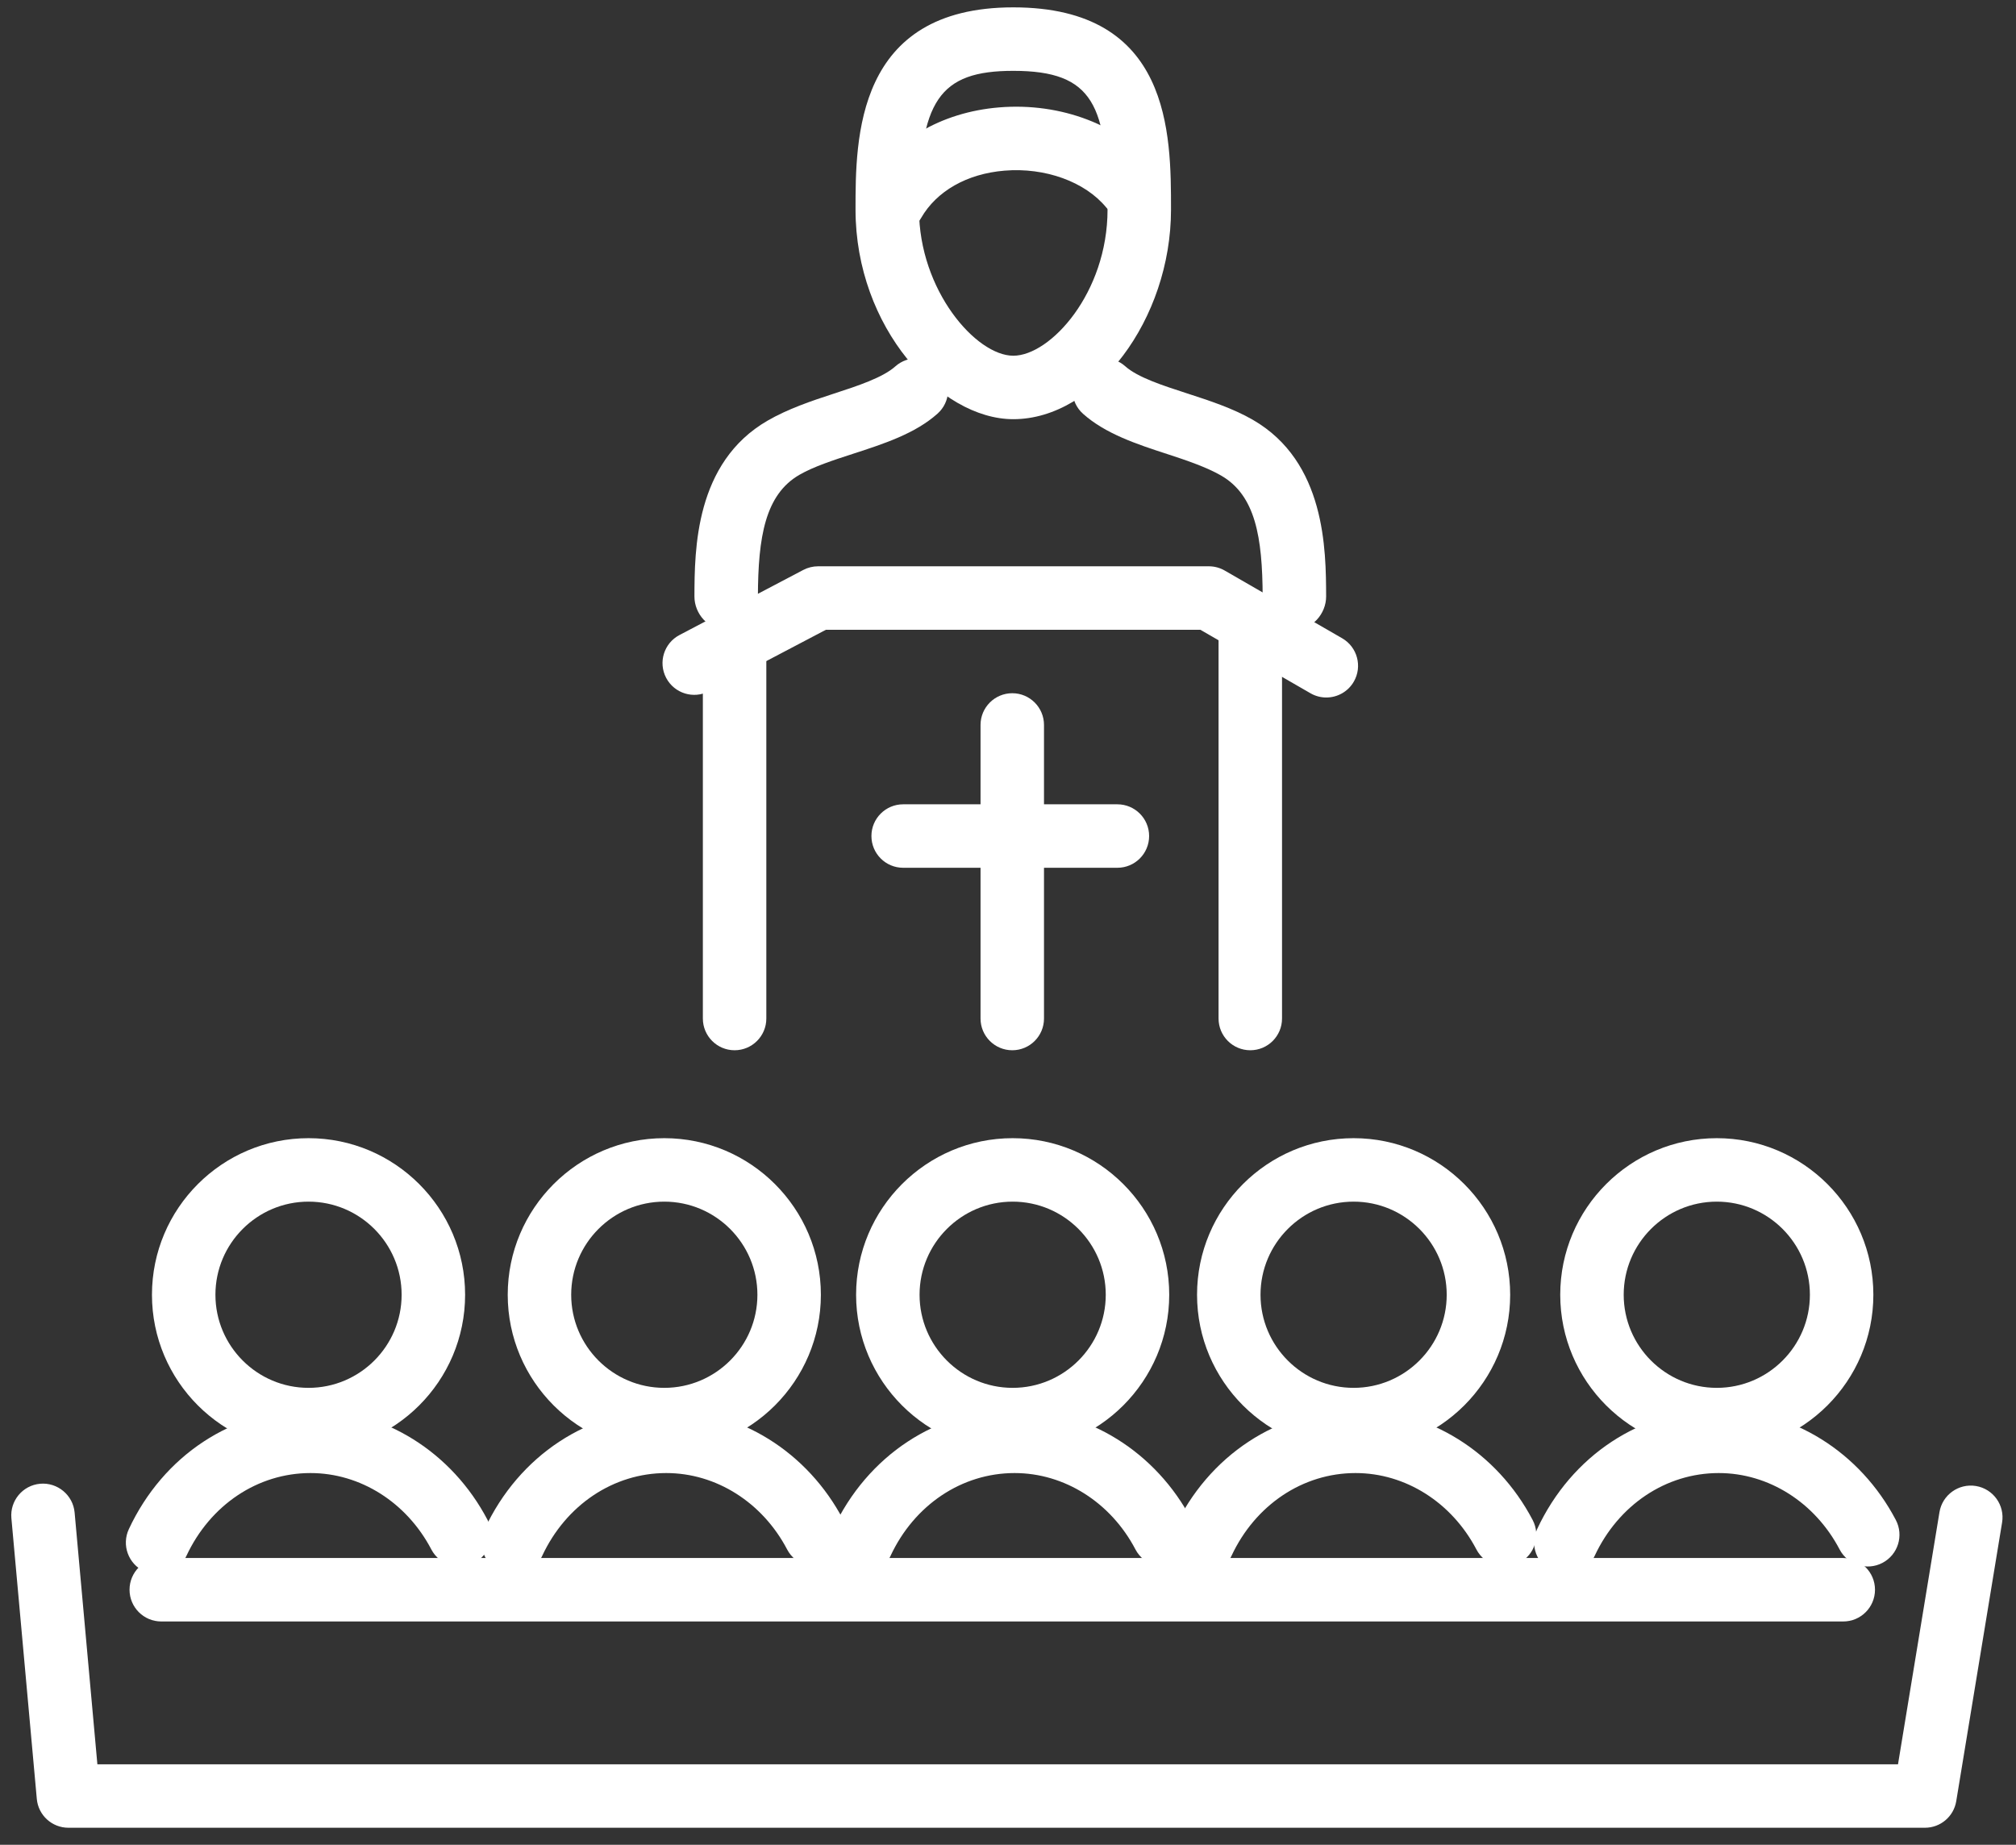
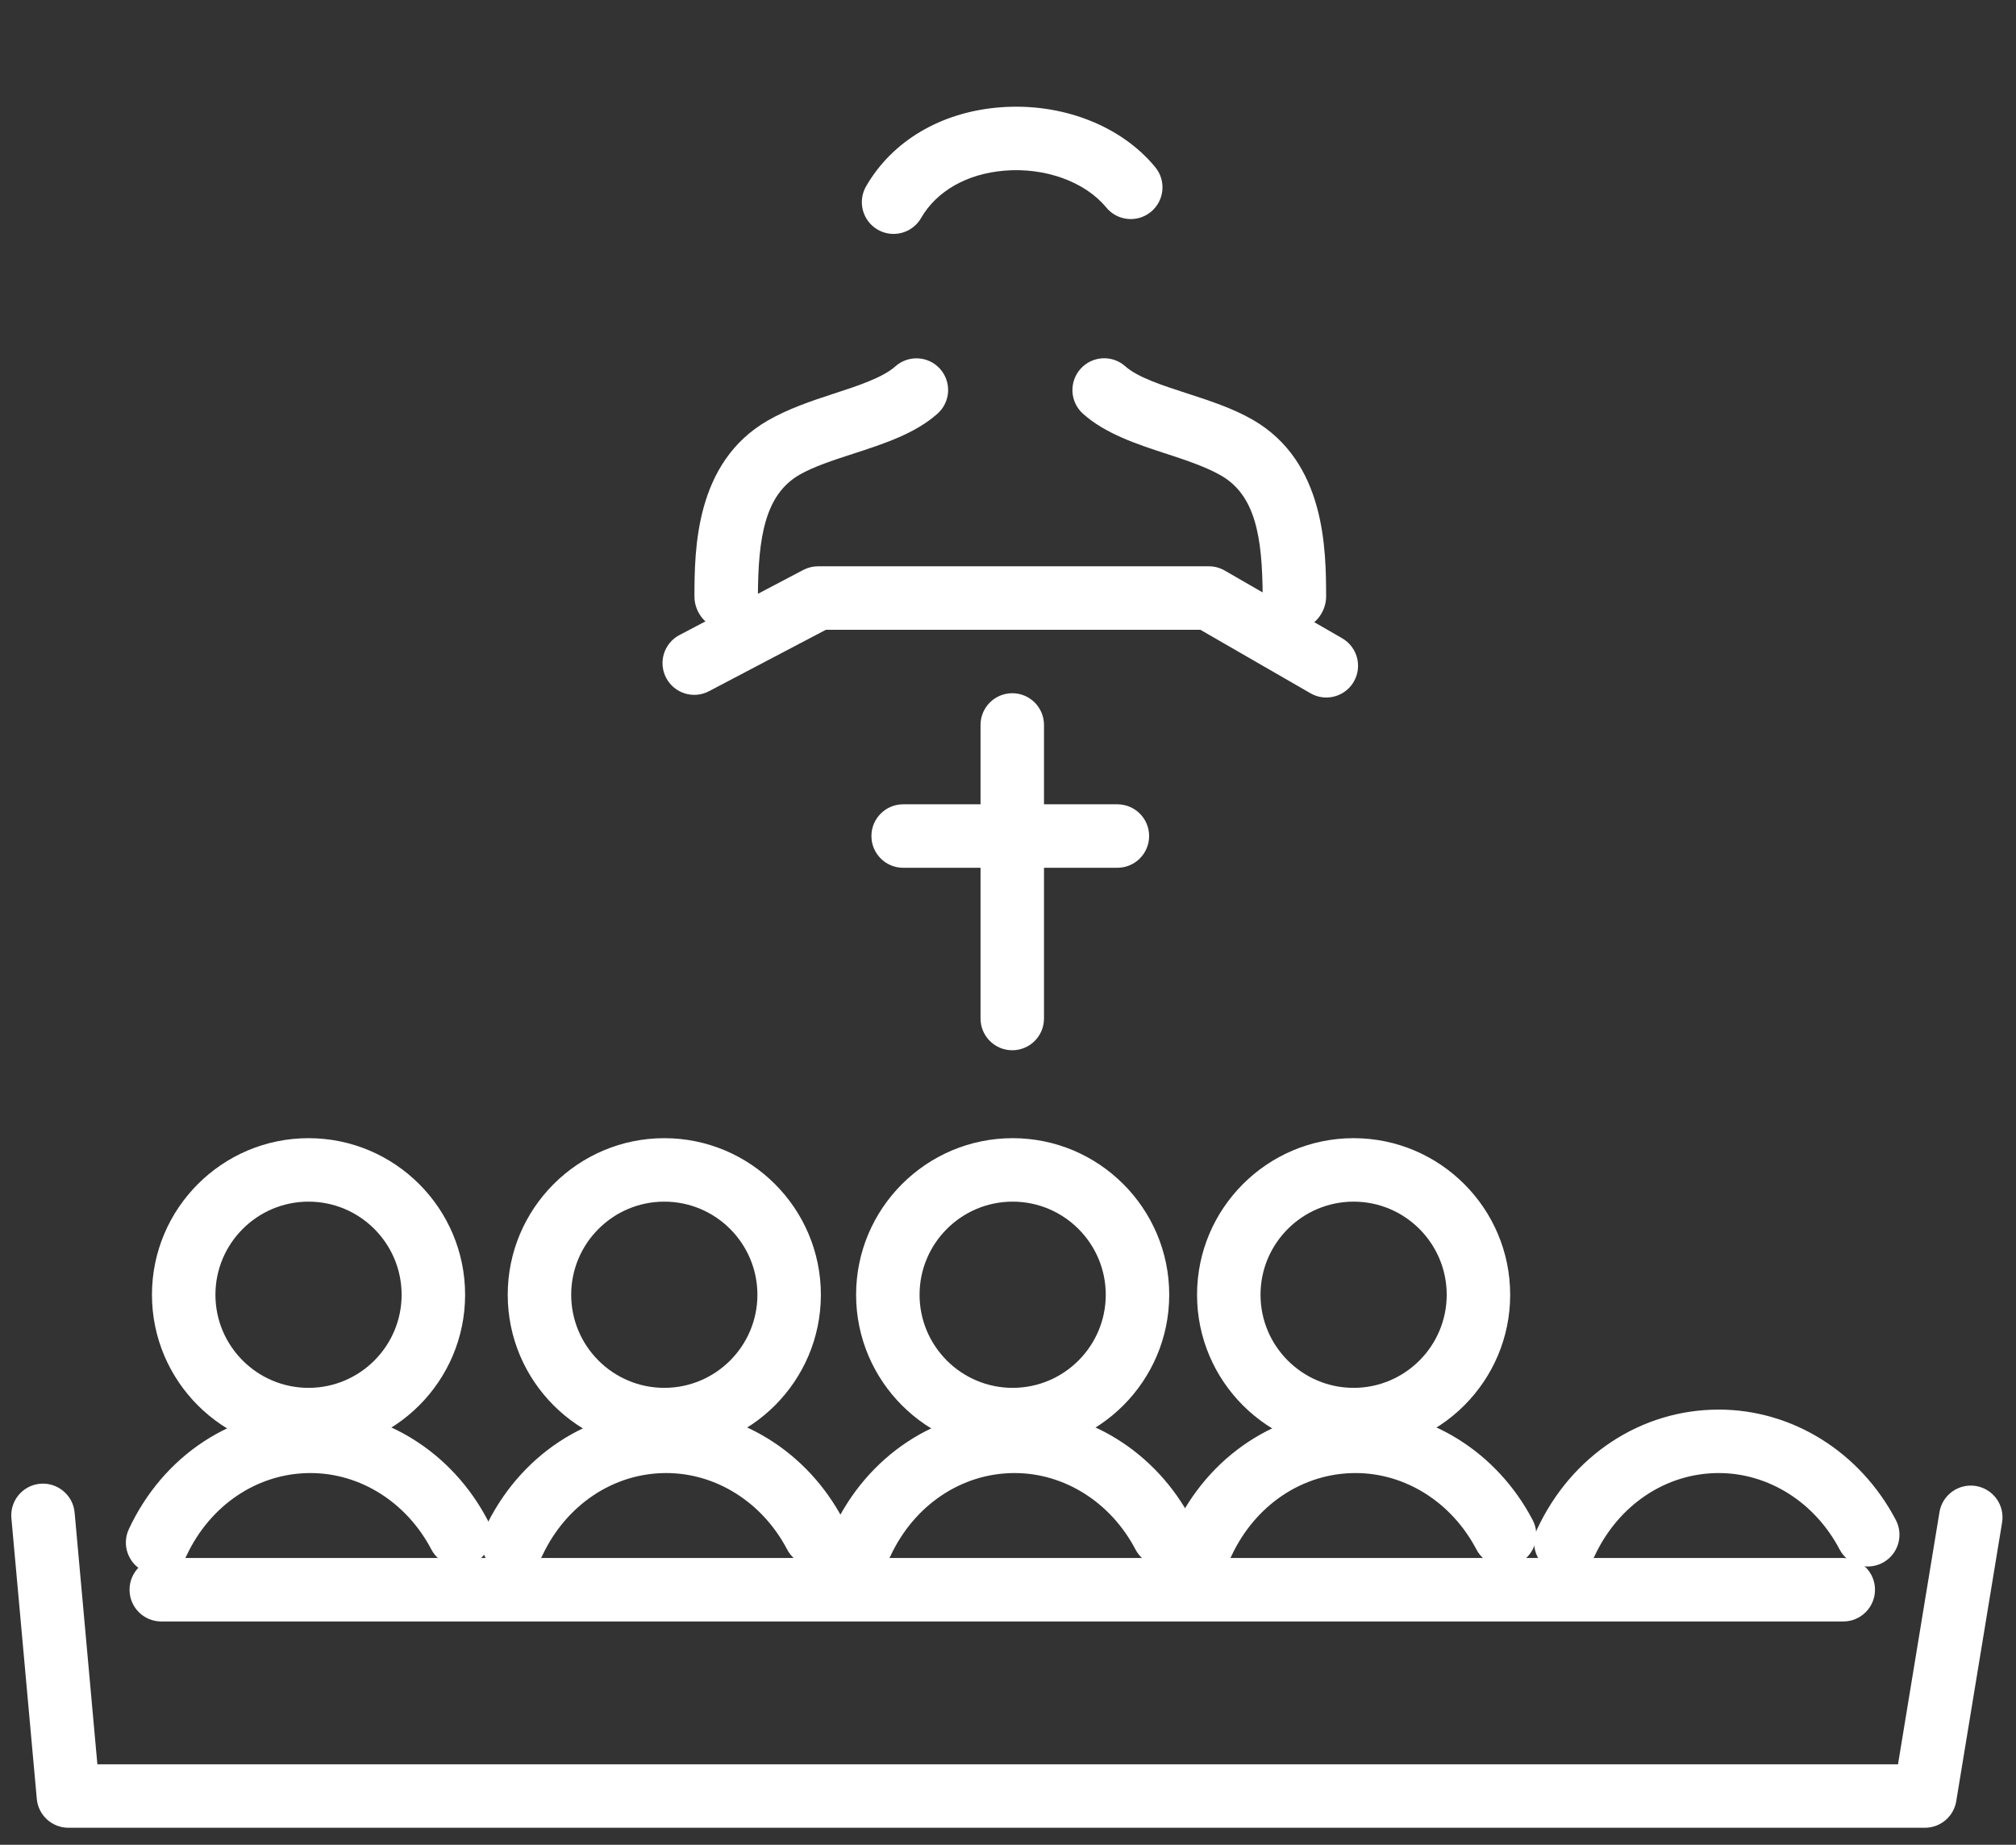
<svg xmlns="http://www.w3.org/2000/svg" width="106" height="97" viewBox="0 0 106 97" fill="none">
  <rect x="0" y="0" width="106" height="97" fill="#333333" stroke="none" />
  <path d="M16.222 76.311C11.683 76.311 7.99 72.618 7.99 68.079C7.99 63.539 11.683 59.846 16.222 59.846C20.762 59.846 24.455 63.539 24.455 68.079C24.455 72.618 20.762 76.311 16.222 76.311ZM16.222 63.183C13.523 63.183 11.327 65.379 11.327 68.079C11.327 70.778 13.523 72.974 16.222 72.974C18.922 72.974 21.117 70.778 21.117 68.079C21.117 65.379 18.922 63.183 16.222 63.183Z" fill="white" />
  <path d="M8.285 82.778C8.049 82.778 7.809 82.728 7.581 82.621C6.746 82.232 6.385 81.239 6.774 80.404C8.582 76.526 12.242 74.117 16.325 74.117C20.191 74.117 23.759 76.342 25.637 79.923C26.065 80.739 25.749 81.748 24.934 82.176C24.118 82.604 23.109 82.289 22.681 81.473C21.381 78.994 18.946 77.454 16.325 77.454C13.554 77.454 11.053 79.125 9.799 81.814C9.515 82.422 8.914 82.778 8.285 82.778Z" fill="white" />
  <path d="M34.928 76.311C30.39 76.311 26.696 72.618 26.696 68.079C26.696 63.539 30.39 59.846 34.928 59.846C39.468 59.846 43.161 63.539 43.161 68.079C43.161 72.618 39.468 76.311 34.928 76.311ZM34.928 63.183C32.229 63.183 30.033 65.379 30.033 68.079C30.033 70.778 32.229 72.974 34.928 72.974C37.628 72.974 39.824 70.778 39.824 68.079C39.824 65.379 37.628 63.183 34.928 63.183Z" fill="white" />
  <path d="M26.992 82.778C26.756 82.778 26.516 82.728 26.288 82.621C25.453 82.232 25.091 81.24 25.481 80.404C27.289 76.526 30.948 74.117 35.031 74.117C38.897 74.117 42.465 76.342 44.343 79.923C44.771 80.739 44.456 81.747 43.64 82.176C42.825 82.604 41.816 82.29 41.388 81.473C40.088 78.994 37.652 77.454 35.031 77.454C32.26 77.454 29.759 79.125 28.505 81.814C28.222 82.421 27.62 82.778 26.992 82.778Z" fill="white" />
  <path d="M53.245 76.311C48.706 76.311 45.013 72.618 45.013 68.079C45.013 63.539 48.706 59.846 53.245 59.846C57.784 59.846 61.477 63.539 61.477 68.079C61.477 72.618 57.784 76.311 53.245 76.311ZM53.245 63.183C50.546 63.183 48.35 65.379 48.35 68.079C48.35 70.778 50.546 72.974 53.245 72.974C55.944 72.974 58.14 70.778 58.14 68.079C58.14 65.379 55.944 63.183 53.245 63.183Z" fill="white" />
  <path d="M45.307 82.778C45.072 82.778 44.832 82.728 44.604 82.621C43.768 82.232 43.407 81.239 43.797 80.404C45.605 76.526 49.265 74.117 53.347 74.117C57.213 74.117 60.782 76.342 62.66 79.923C63.087 80.739 62.772 81.748 61.956 82.176C61.14 82.604 60.132 82.289 59.703 81.473C58.404 78.994 55.968 77.454 53.347 77.454C50.576 77.454 48.075 79.125 46.821 81.814C46.538 82.422 45.937 82.778 45.307 82.778Z" fill="white" />
  <path d="M71.172 76.311C66.632 76.311 62.94 72.618 62.94 68.079C62.94 63.539 66.632 59.846 71.172 59.846C75.712 59.846 79.404 63.539 79.404 68.079C79.404 72.618 75.712 76.311 71.172 76.311ZM71.172 63.183C68.473 63.183 66.277 65.379 66.277 68.079C66.277 70.778 68.473 72.974 71.172 72.974C73.871 72.974 76.067 70.778 76.067 68.079C76.067 65.379 73.871 63.183 71.172 63.183Z" fill="white" />
  <path d="M63.235 82.778C62.999 82.778 62.759 82.728 62.531 82.621C61.696 82.232 61.334 81.24 61.723 80.404C63.531 76.526 67.191 74.117 71.274 74.117C75.14 74.117 78.708 76.342 80.586 79.923C81.014 80.739 80.699 81.748 79.883 82.176C79.067 82.604 78.059 82.289 77.63 81.473C76.331 78.994 73.895 77.454 71.274 77.454C68.502 77.454 66.002 79.125 64.748 81.814C64.465 82.421 63.863 82.778 63.235 82.778Z" fill="white" />
-   <path d="M90.268 76.311C85.729 76.311 82.036 72.618 82.036 68.079C82.036 63.539 85.729 59.846 90.268 59.846C94.807 59.846 98.5 63.539 98.5 68.079C98.5 72.618 94.807 76.311 90.268 76.311ZM90.268 63.183C87.569 63.183 85.373 65.379 85.373 68.079C85.373 70.778 87.569 72.974 90.268 72.974C92.967 72.974 95.163 70.778 95.163 68.079C95.163 65.379 92.967 63.183 90.268 63.183Z" fill="white" />
  <path d="M82.331 82.778C82.095 82.778 81.855 82.728 81.627 82.621C80.792 82.232 80.431 81.24 80.82 80.404C82.628 76.526 86.287 74.117 90.37 74.117C94.236 74.117 97.804 76.342 99.682 79.923C100.11 80.739 99.796 81.747 98.98 82.176C98.165 82.604 97.155 82.29 96.727 81.473C95.426 78.994 92.991 77.454 90.37 77.454C87.599 77.454 85.098 79.125 83.844 81.814C83.561 82.421 82.96 82.778 82.331 82.778Z" fill="white" />
  <path d="M101.212 96.104H3.596C2.733 96.104 2.012 95.446 1.935 94.586L0.599 79.828C0.516 78.91 1.193 78.099 2.111 78.016C3.021 77.936 3.839 78.61 3.923 79.527L5.12 92.767H99.796L101.976 79.511C102.125 78.602 102.985 77.986 103.893 78.135C104.802 78.285 105.418 79.143 105.269 80.053L102.858 94.707C102.726 95.513 102.029 96.104 101.212 96.104Z" fill="white" />
  <path d="M69.736 36.675C69.453 36.675 69.166 36.604 68.904 36.452L63.113 33.113H43.427L37.279 36.344C36.465 36.773 35.455 36.459 35.026 35.643C34.597 34.827 34.911 33.819 35.727 33.39L42.238 29.967C42.478 29.842 42.744 29.776 43.014 29.776H63.56C63.852 29.776 64.14 29.853 64.393 29.999L70.571 33.561C71.369 34.022 71.643 35.042 71.183 35.84C70.874 36.376 70.312 36.675 69.736 36.675Z" fill="white" />
  <path d="M53.225 55.223C52.303 55.223 51.556 54.475 51.556 53.554V38.119C51.556 37.198 52.303 36.45 53.225 36.45C54.146 36.45 54.893 37.198 54.893 38.119V53.554C54.893 54.475 54.146 55.223 53.225 55.223Z" fill="white" />
  <path d="M58.751 45.628H47.488C46.566 45.628 45.819 44.881 45.819 43.959C45.819 43.038 46.566 42.291 47.488 42.291H58.751C59.673 42.291 60.42 43.038 60.42 43.959C60.42 44.881 59.673 45.628 58.751 45.628Z" fill="white" />
-   <path d="M38.624 55.223C37.703 55.223 36.956 54.475 36.956 53.554V33.53C36.956 32.609 37.703 31.862 38.624 31.862C39.546 31.862 40.293 32.609 40.293 33.53V53.554C40.293 54.475 39.546 55.223 38.624 55.223Z" fill="white" />
-   <path d="M65.74 55.223C64.818 55.223 64.071 54.476 64.071 53.554V33.53C64.071 32.609 64.818 31.862 65.74 31.862C66.661 31.862 67.408 32.609 67.408 33.53V53.554C67.408 54.476 66.661 55.223 65.74 55.223Z" fill="white" />
-   <path d="M53.277 22.041C49.442 22.041 44.983 17.227 44.983 11.019C44.983 7.304 44.983 0.387 53.277 0.387C61.571 0.387 61.571 7.043 61.571 11.019C61.571 16.788 57.618 22.041 53.277 22.041ZM53.277 3.725C49.386 3.725 48.321 5.293 48.321 11.019C48.321 15.261 51.32 18.704 53.277 18.704C55.227 18.704 58.234 15.404 58.234 11.019C58.234 5.546 57.517 3.725 53.277 3.725Z" fill="white" />
  <path d="M46.982 12.299C46.699 12.299 46.413 12.227 46.151 12.076C45.352 11.616 45.078 10.595 45.538 9.797C46.911 7.414 49.462 5.901 52.537 5.647C55.786 5.38 58.929 6.583 60.743 8.791C61.329 9.503 61.226 10.554 60.514 11.139C59.802 11.724 58.751 11.622 58.166 10.91C57.053 9.556 54.954 8.795 52.812 8.973C50.845 9.136 49.248 10.043 48.43 11.463C48.121 11.999 47.56 12.299 46.982 12.299Z" fill="white" />
  <path d="M38.181 33.113C38.179 33.113 38.177 33.113 38.175 33.113C37.253 33.113 36.509 32.28 36.513 31.359C36.521 28.914 36.537 24.323 40.366 22.114C41.426 21.502 42.651 21.085 43.835 20.7C45.105 20.288 46.418 19.852 47.072 19.268C47.759 18.654 48.815 18.708 49.428 19.396C50.042 20.084 49.982 21.136 49.294 21.75C48.117 22.802 46.464 23.337 44.865 23.856C43.845 24.187 42.79 24.529 42.034 24.965C40.23 26.006 39.86 28.237 39.85 31.371C39.846 32.29 39.1 33.113 38.181 33.113Z" fill="white" />
  <path d="M68.058 33.113C67.139 33.113 66.393 32.29 66.39 31.37C66.378 28.237 66.009 26.045 64.205 25.005C63.449 24.568 62.394 24.206 61.374 23.875C59.775 23.355 58.122 22.809 56.945 21.757C56.257 21.143 56.198 20.084 56.811 19.396C57.426 18.708 58.481 18.646 59.168 19.261C59.821 19.844 61.134 20.269 62.405 20.681C63.589 21.066 64.813 21.463 65.873 22.074C69.702 24.283 69.718 28.914 69.727 31.359C69.73 32.28 68.986 33.113 68.065 33.113C68.062 33.113 68.061 33.113 68.058 33.113Z" fill="white" />
  <path d="M96.917 85.258H8.48C7.558 85.258 6.811 84.511 6.811 83.589C6.811 82.668 7.558 81.921 8.48 81.921H96.917C97.839 81.921 98.586 82.668 98.586 83.589C98.586 84.511 97.839 85.258 96.917 85.258Z" fill="white" />
</svg>